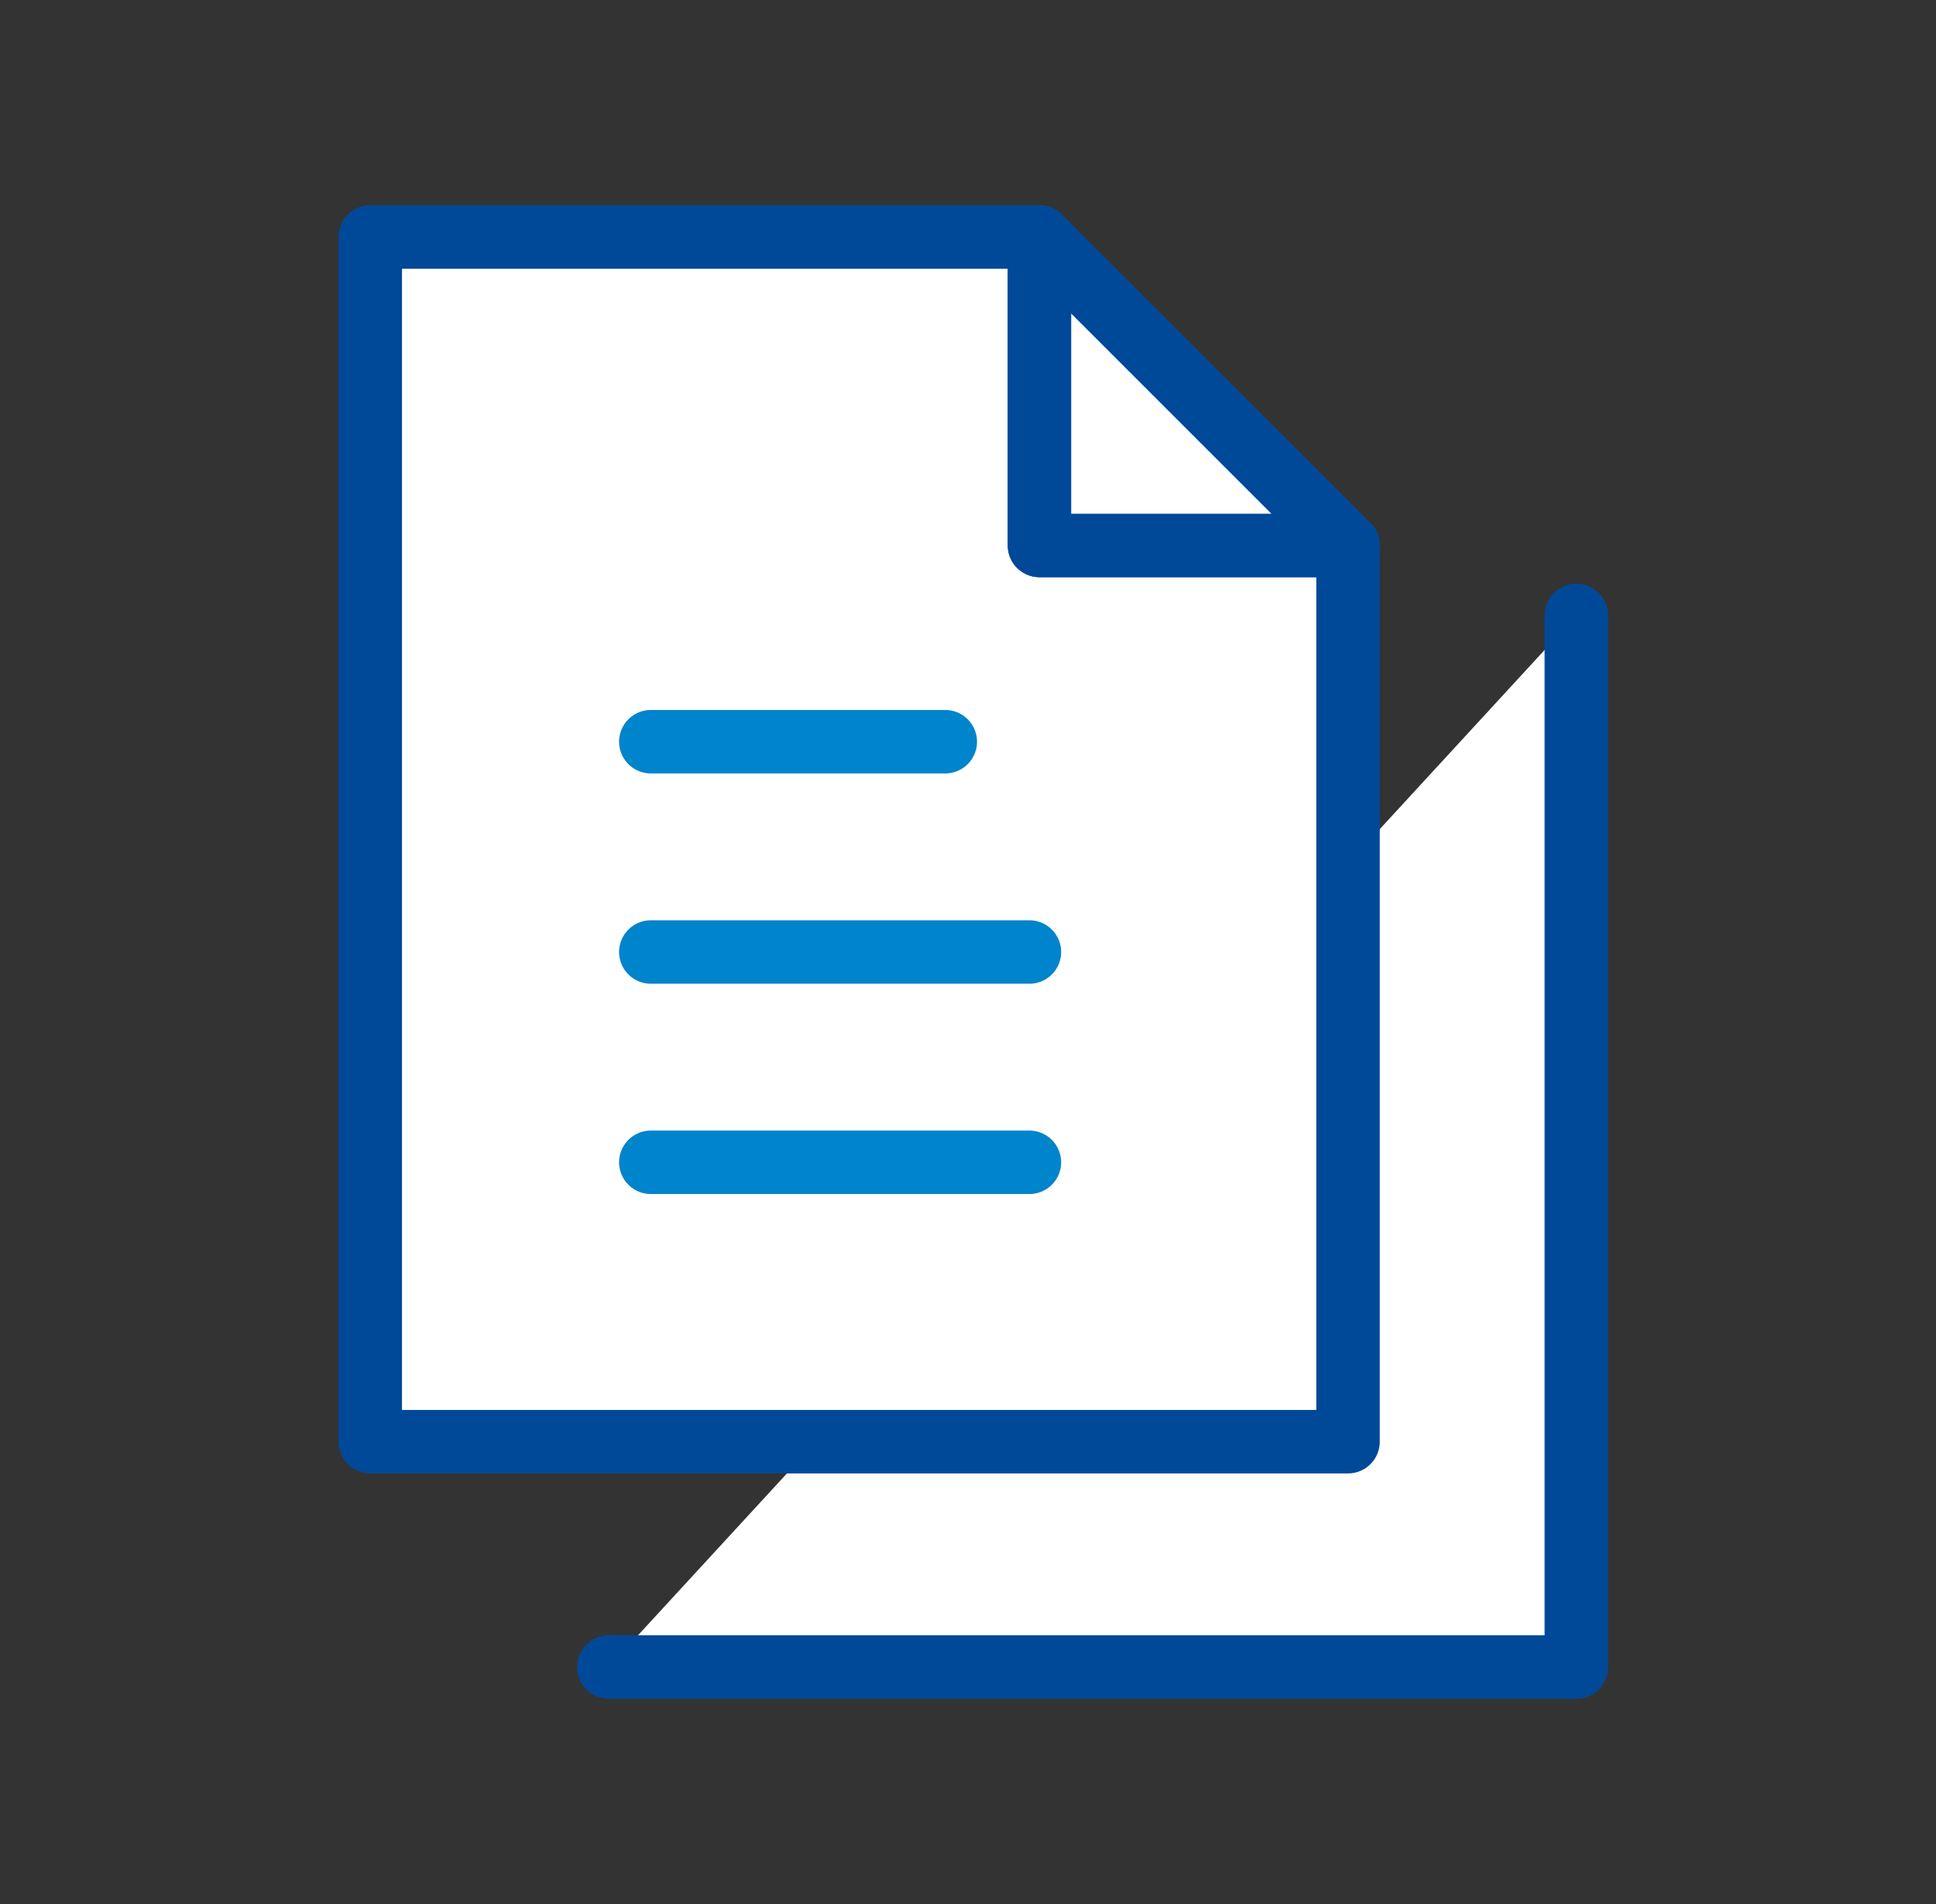
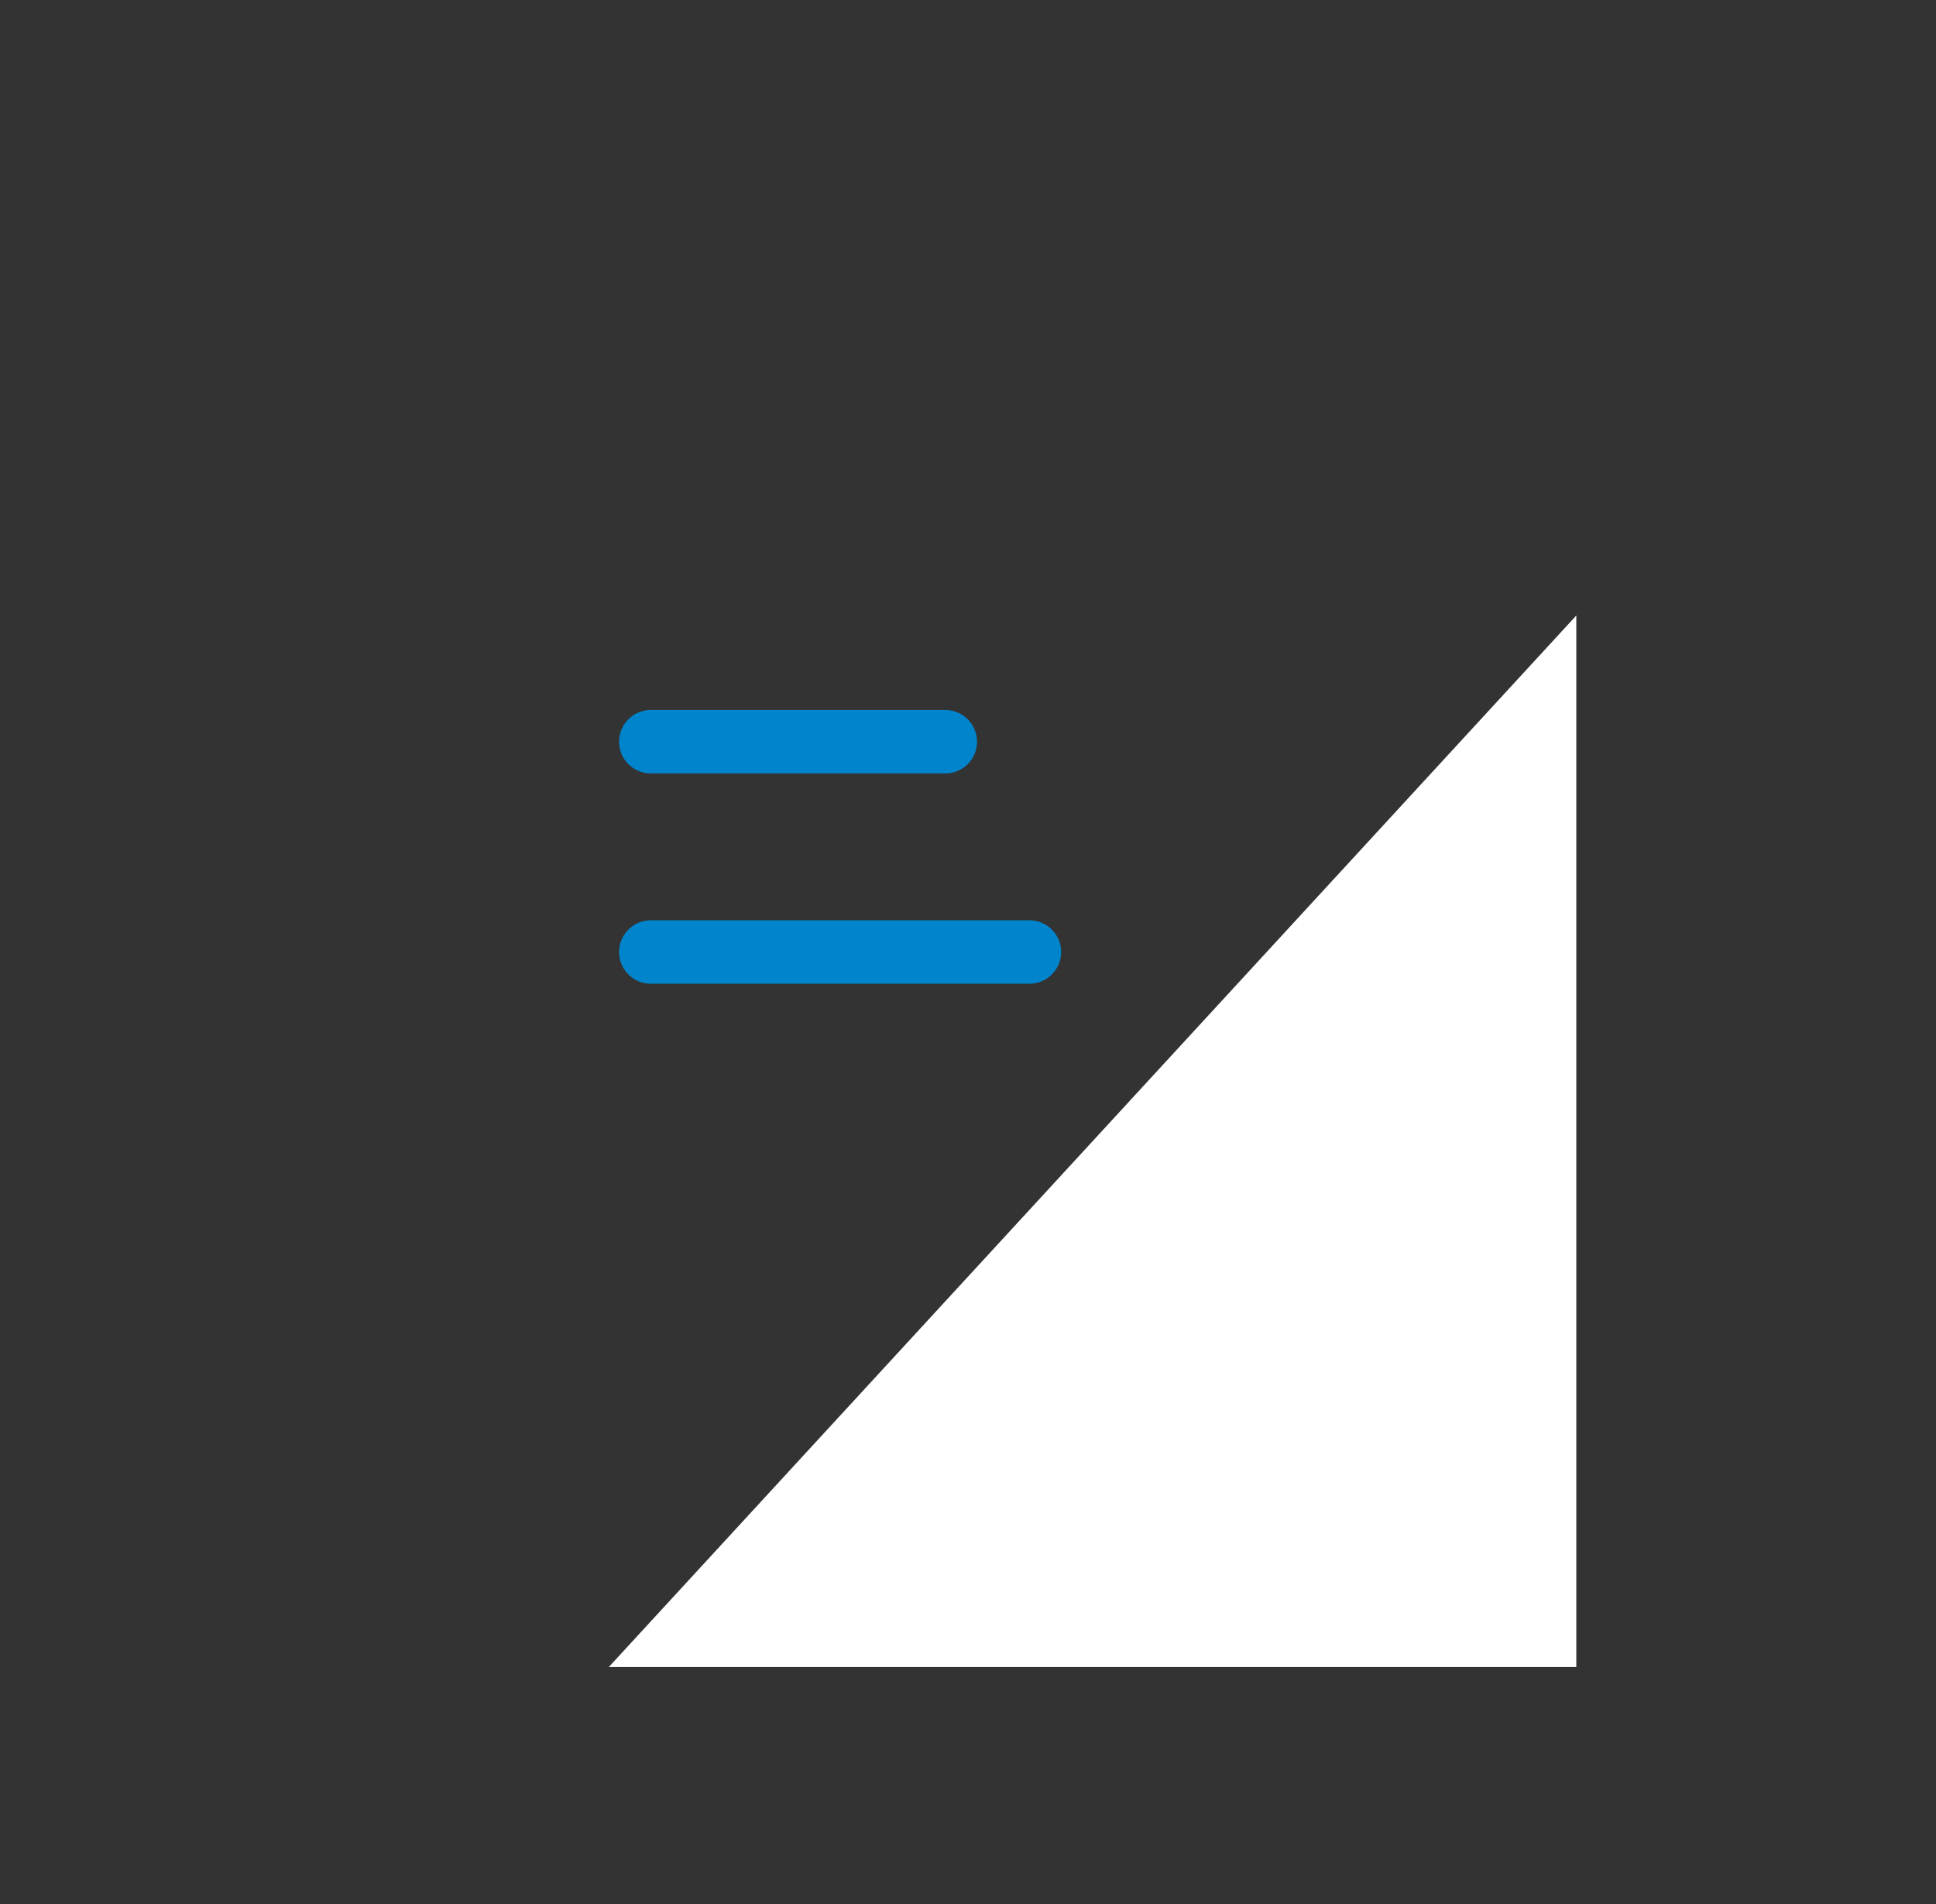
<svg xmlns="http://www.w3.org/2000/svg" width="61" height="60" viewBox="0 0 61 60" fill="none">
  <rect x="0" y="0" width="61" height="60" fill="#333333" stroke="none" />
  <path d="M49.667 19.396V52.532H19.182" fill="white" />
-   <path d="M49.667 19.396V52.532H19.182" stroke="#004998" stroke-width="2" stroke-linecap="round" stroke-linejoin="round" />
-   <path d="M32.753 7.468H11.666V45.431H42.474V17.189H32.753V7.468Z" fill="white" stroke="#004998" stroke-width="2" stroke-linecap="round" stroke-linejoin="round" />
-   <path d="M32.752 7.468V17.189H42.473L32.752 7.468Z" fill="white" stroke="#004998" stroke-width="2" stroke-linecap="round" stroke-linejoin="round" />
  <path d="M20.506 23.373H29.784" stroke="#0084CC" stroke-width="2" stroke-linecap="round" stroke-linejoin="round" />
  <path d="M20.506 30H32.435" stroke="#0084CC" stroke-width="2" stroke-linecap="round" stroke-linejoin="round" />
-   <path d="M20.506 36.627H32.435" stroke="#0084CC" stroke-width="2" stroke-linecap="round" stroke-linejoin="round" />
</svg>